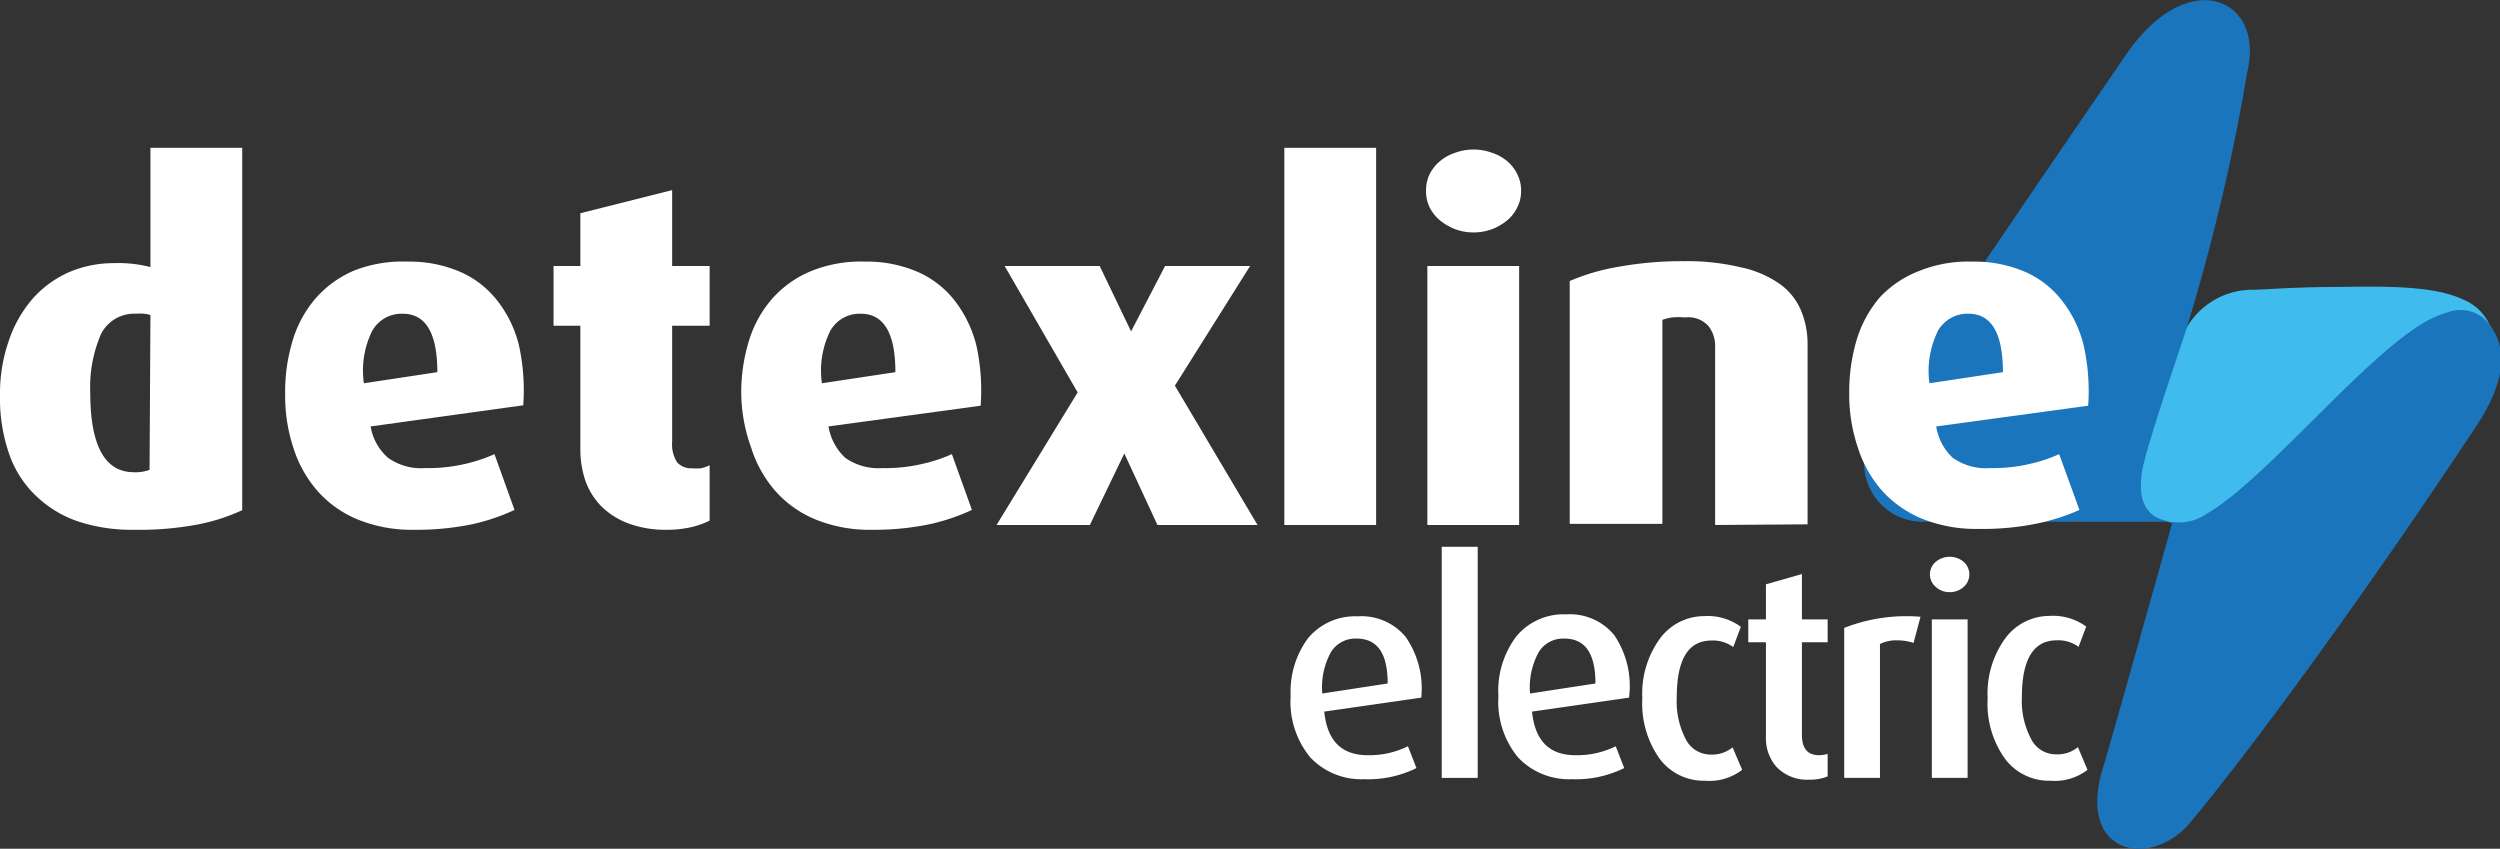
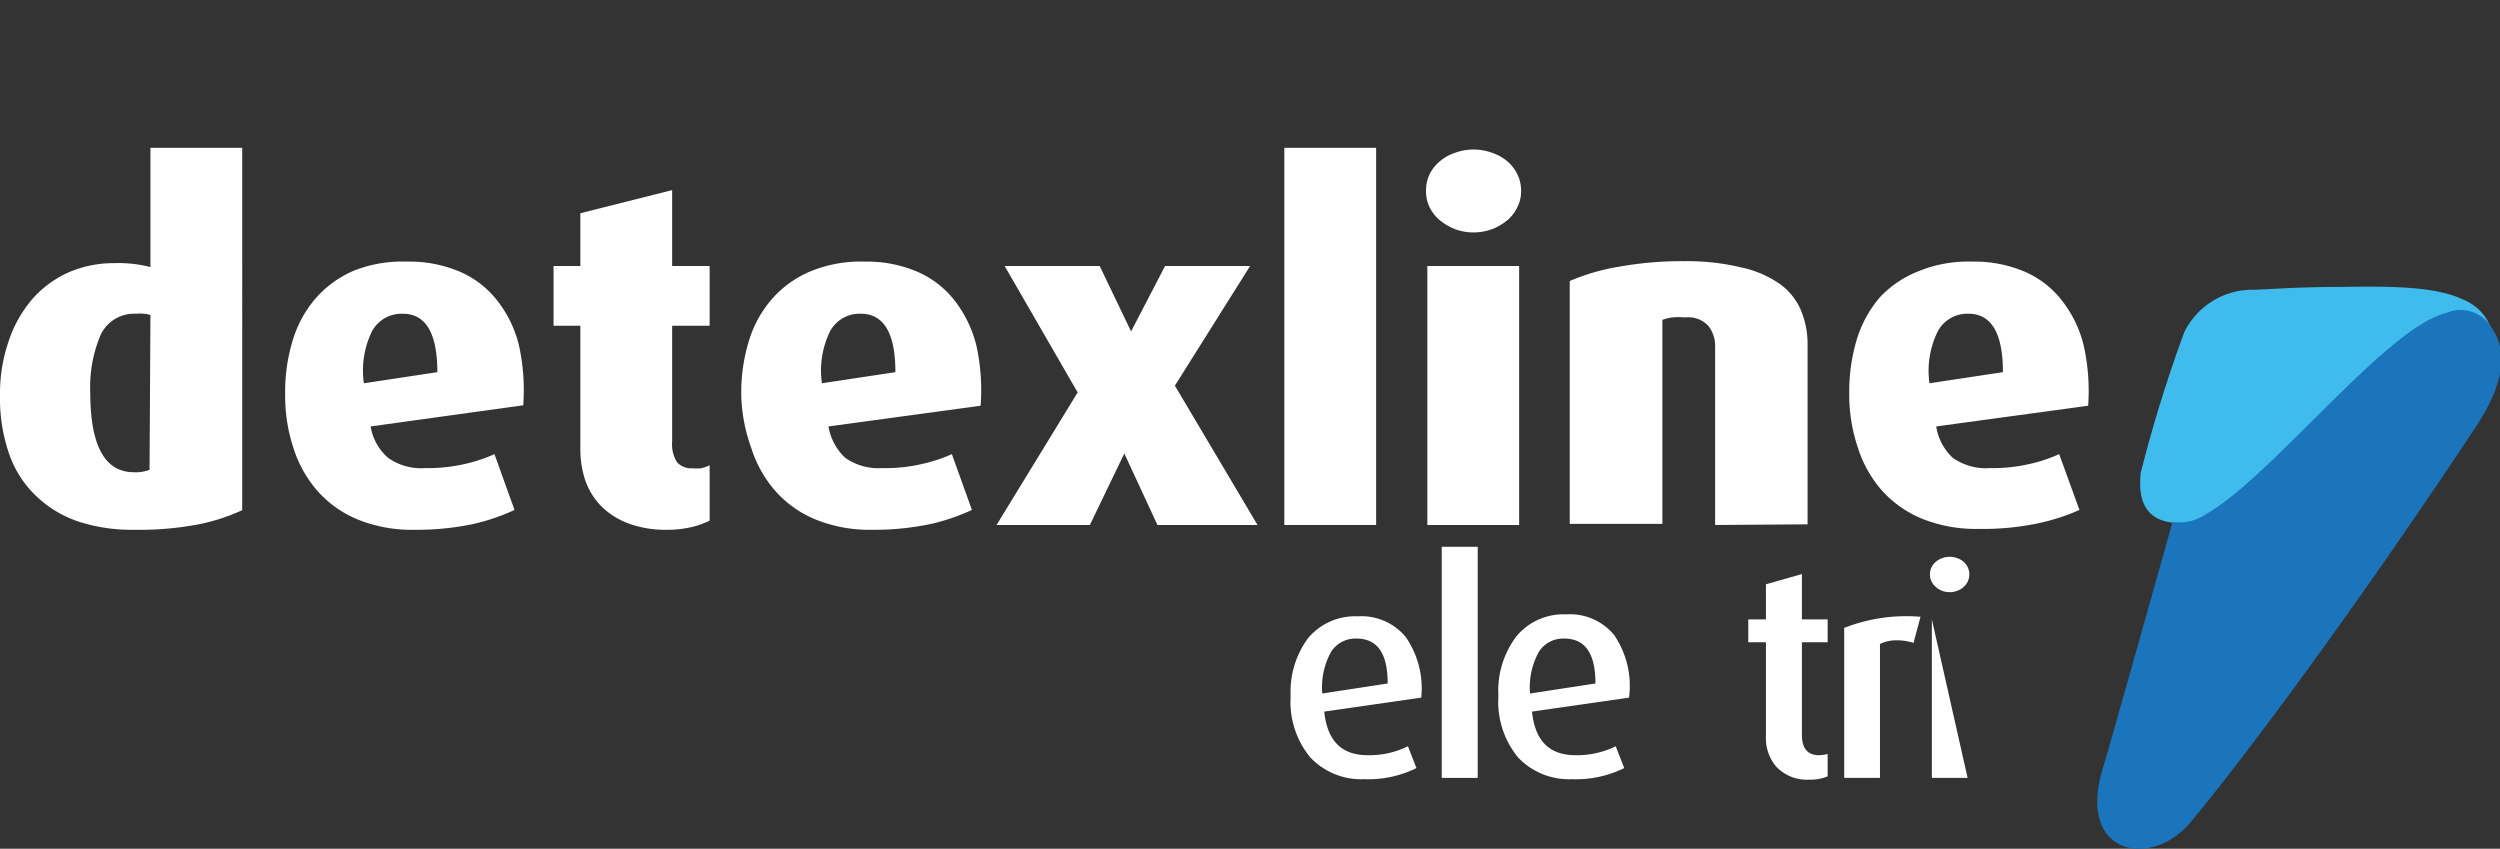
<svg xmlns="http://www.w3.org/2000/svg" viewBox="0 0 114.67 38.93">
  <rect x="0" y="0" width="114.67" height="38.93" fill="#333333" stroke="none" />
  <defs>
    <style>.cls-1{fill:#3fbced;}.cls-2{fill:#1b75bc;}.cls-3{fill:#fff;}</style>
  </defs>
  <title>detexline-electric</title>
  <g id="Camada_2" data-name="Camada 2">
    <g id="Camada_1-2" data-name="Camada 1">
      <path class="cls-1" d="M113,13.75c-1.25-.6-3.18-.63-5.59-.59-2.07,0-3.48.12-4,.13a3.49,3.49,0,0,0-3.22,1.94,64.87,64.87,0,0,0-2,6.46C98.06,23,98.41,24,100.07,24c2.54,0,9-8.83,12.07-9.6a1.69,1.69,0,0,1,2.14.73A2.23,2.23,0,0,0,113,13.75Z" />
-       <path class="cls-2" d="M99.61,23.93c-1.27-.16-1.53-1-1.37-2.24.13-1,1.77-5.73,2-6.46a91.46,91.46,0,0,0,2.85-12c.77-3.3-2.74-4.9-5.61-.67C95.13,6,86.57,18.44,85.77,20.07a2.69,2.69,0,0,0,2.51,3.86Z" />
      <path class="cls-2" d="M99.65,23.94a2.16,2.16,0,0,0,1.54-.36c3-1.7,8.24-8.53,11-9.22a1.66,1.66,0,0,1,2.09.66c1,1.45.15,3.25-.74,4.59-5.63,8.5-10.73,15.32-13.08,18.12-1.78,2.13-5.24,1.51-4-2.51C96.83,34,99.65,23.94,99.65,23.94Z" />
      <path class="cls-3" d="M11.11,23.4A8.84,8.84,0,0,1,9,24.07a14.53,14.53,0,0,1-2.87.23,7.88,7.88,0,0,1-2.51-.37A5.17,5.17,0,0,1,1.7,22.79,4.84,4.84,0,0,1,.44,20.88,7.78,7.78,0,0,1,0,18.15a7.38,7.38,0,0,1,.4-2.51,5.78,5.78,0,0,1,1.08-1.92A4.86,4.86,0,0,1,3.13,12.5a5.19,5.19,0,0,1,2.1-.43,5.89,5.89,0,0,1,1.67.18V6.78h4.21ZM6.9,14.45a1.33,1.33,0,0,0-.3-.06,2,2,0,0,0-.36,0,1.7,1.7,0,0,0-1.61.94A6.12,6.12,0,0,0,4.14,18q0,3.66,2,3.66a1.8,1.8,0,0,0,.72-.11Z" />
      <path class="cls-3" d="M17,19.56A2.44,2.44,0,0,0,17.8,21a2.61,2.61,0,0,0,1.7.47,7.5,7.5,0,0,0,1.87-.2,7.11,7.11,0,0,0,1.31-.44l.92,2.56a9.45,9.45,0,0,1-1.87.64A12.49,12.49,0,0,1,19,24.3a6.57,6.57,0,0,1-2.56-.46,5,5,0,0,1-1.85-1.29,5.51,5.51,0,0,1-1.13-2,7.59,7.59,0,0,1-.38-2.48,8.06,8.06,0,0,1,.35-2.47,5.24,5.24,0,0,1,1.07-1.94,4.84,4.84,0,0,1,1.77-1.26A6.05,6.05,0,0,1,18.69,12a5.87,5.87,0,0,1,2.42.47,4.37,4.37,0,0,1,1.7,1.32,5.38,5.38,0,0,1,1,2.08A9.61,9.61,0,0,1,24,18.59Zm3.06-2.49c0-1.79-.53-2.68-1.59-2.68a1.54,1.54,0,0,0-1.41.81,4.11,4.11,0,0,0-.37,2.38Z" />
      <path class="cls-3" d="M32.55,23.88a4,4,0,0,1-.76.28,5,5,0,0,1-1.25.14A4.89,4.89,0,0,1,28.8,24a3.52,3.52,0,0,1-1.23-.79,3.24,3.24,0,0,1-.72-1.16,4.54,4.54,0,0,1-.23-1.45V14.94H25.39V12.2h1.23V9.78l4.21-1.06V12.2h1.72v2.74H30.83v5.33a1.52,1.52,0,0,0,.23.94.88.88,0,0,0,.7.27,2.06,2.06,0,0,0,.39,0,1.93,1.93,0,0,0,.4-.14Z" />
      <path class="cls-3" d="M38,19.56A2.55,2.55,0,0,0,38.77,21a2.66,2.66,0,0,0,1.71.47,7.36,7.36,0,0,0,1.86-.2,7,7,0,0,0,1.32-.44l.92,2.56a9.45,9.45,0,0,1-1.87.64A12.49,12.49,0,0,1,40,24.3a6.57,6.57,0,0,1-2.56-.46,5,5,0,0,1-1.85-1.29,5.51,5.51,0,0,1-1.13-2A7.59,7.59,0,0,1,34,18.11a8.06,8.06,0,0,1,.35-2.47,5.24,5.24,0,0,1,1.07-1.94,4.84,4.84,0,0,1,1.77-1.26A6.05,6.05,0,0,1,39.67,12a5.87,5.87,0,0,1,2.42.47,4.37,4.37,0,0,1,1.7,1.32,5.53,5.53,0,0,1,1,2.08,9.61,9.61,0,0,1,.19,2.74Zm3.07-2.49c0-1.79-.53-2.68-1.59-2.68a1.54,1.54,0,0,0-1.41.81,4.11,4.11,0,0,0-.37,2.38Z" />
      <path class="cls-3" d="M53.09,24.08,51.57,20.8h0l-1.58,3.28H45.71L49.43,18,46.08,12.2h4.36l1.44,3h0l1.56-3h3.9l-3.45,5.49,3.79,6.39Z" />
      <path class="cls-3" d="M58.91,24.08V6.78h4.21v17.3Z" />
      <path class="cls-3" d="M69.77,8.77a1.63,1.63,0,0,1-.17.73,1.79,1.79,0,0,1-.46.6,2.53,2.53,0,0,1-.7.41,2.39,2.39,0,0,1-.86.15,2.32,2.32,0,0,1-.84-.15,2.53,2.53,0,0,1-.7-.41,1.82,1.82,0,0,1-.47-.6,1.63,1.63,0,0,1-.16-.73A1.67,1.67,0,0,1,65.57,8a1.82,1.82,0,0,1,.47-.6,2.08,2.08,0,0,1,.7-.39,2.32,2.32,0,0,1,.84-.15,2.39,2.39,0,0,1,.86.15,2.08,2.08,0,0,1,.7.39,1.79,1.79,0,0,1,.46.6A1.68,1.68,0,0,1,69.77,8.77Zm-4.3,15.31V12.2h4.21V24.08Z" />
      <path class="cls-3" d="M78.67,24.08V15.91a1.52,1.52,0,0,0-.3-.95,1.26,1.26,0,0,0-1.08-.4,3.45,3.45,0,0,0-.6,0,2.57,2.57,0,0,0-.44.11v9.36H72V12.89a9.71,9.71,0,0,1,2.28-.66,16.35,16.35,0,0,1,3-.25,10.48,10.48,0,0,1,2.56.28A4.84,4.84,0,0,1,81.6,13a2.85,2.85,0,0,1,1,1.22,4,4,0,0,1,.31,1.61v8.22Z" />
      <path class="cls-3" d="M88.81,19.56A2.5,2.5,0,0,0,89.57,21a2.64,2.64,0,0,0,1.71.47,7.47,7.47,0,0,0,1.86-.2,6.86,6.86,0,0,0,1.31-.44l.93,2.56A9.56,9.56,0,0,1,93.5,24a12.39,12.39,0,0,1-2.75.26,6.62,6.62,0,0,1-2.57-.46,5.05,5.05,0,0,1-1.85-1.29,5.49,5.49,0,0,1-1.12-2,7.59,7.59,0,0,1-.39-2.48,8.38,8.38,0,0,1,.35-2.47,5.39,5.39,0,0,1,1.07-1.94A4.88,4.88,0,0,1,88,12.44,6,6,0,0,1,90.46,12a5.88,5.88,0,0,1,2.43.47,4.34,4.34,0,0,1,1.69,1.32,5.38,5.38,0,0,1,1,2.08,9.59,9.59,0,0,1,.2,2.74Zm3.06-2.49c0-1.79-.53-2.68-1.58-2.68a1.54,1.54,0,0,0-1.41.81,4.11,4.11,0,0,0-.38,2.38Z" />
      <path class="cls-3" d="M65.19,32l-4.45.64c.14,1.35.8,2,2,2a4,4,0,0,0,1.84-.41l.39,1a5,5,0,0,1-2.4.51,3.21,3.21,0,0,1-2.47-1,4,4,0,0,1-.9-2.81A4.12,4.12,0,0,1,60,29.27a2.8,2.8,0,0,1,2.27-1,2.63,2.63,0,0,1,2.21.95A4.15,4.15,0,0,1,65.19,32Zm-1.54-.65c0-1.38-.47-2.06-1.43-2.06a1.32,1.32,0,0,0-1.16.6,3.35,3.35,0,0,0-.41,1.92Z" />
      <path class="cls-3" d="M67.78,35.68H66.13V25.08h1.65Z" />
      <path class="cls-3" d="M74.72,32l-4.45.64c.14,1.35.8,2,2,2a4,4,0,0,0,1.84-.41l.39,1a5,5,0,0,1-2.4.51,3.21,3.21,0,0,1-2.47-1,4,4,0,0,1-.9-2.81,4.12,4.12,0,0,1,.83-2.75,2.8,2.8,0,0,1,2.27-1,2.63,2.63,0,0,1,2.21.95A4.15,4.15,0,0,1,74.72,32Zm-1.54-.65c0-1.38-.47-2.06-1.43-2.06a1.32,1.32,0,0,0-1.16.6,3.35,3.35,0,0,0-.41,1.92Z" />
-       <path class="cls-3" d="M79.91,35.31a2.46,2.46,0,0,1-1.71.5,2.52,2.52,0,0,1-2.07-1,4.38,4.38,0,0,1-.8-2.78,4.29,4.29,0,0,1,.83-2.77,2.53,2.53,0,0,1,2-1,2.58,2.58,0,0,1,1.69.49l-.35.93a1.56,1.56,0,0,0-1-.3c-1.06,0-1.59.86-1.59,2.6a3.73,3.73,0,0,0,.41,1.92,1.27,1.27,0,0,0,1.15.71,1.47,1.47,0,0,0,1-.33Z" />
      <path class="cls-3" d="M83.83,35.61a2,2,0,0,1-.83.15,1.93,1.93,0,0,1-1.54-.61A2,2,0,0,1,81,33.79V29.46h-.81V28.41H81V26.8l1.65-.47v2.08h1.18v1.05H82.65V33.7c0,.63.26.94.79.94a1.55,1.55,0,0,0,.39-.06Z" />
      <path class="cls-3" d="M88.09,28.29l-.32,1.2a2.42,2.42,0,0,0-.76-.12,1.67,1.67,0,0,0-.78.17v6.14H84.59V28.8A7.81,7.81,0,0,1,88.09,28.29Z" />
-       <path class="cls-3" d="M90.33,26.35a.76.76,0,0,1-.26.57.93.93,0,0,1-.64.24.91.91,0,0,1-.64-.24.75.75,0,0,1,0-1.15,1,1,0,0,1,1.28,0A.77.77,0,0,1,90.33,26.35Zm-.08,9.33H88.61V28.41h1.64Z" />
-       <path class="cls-3" d="M95.75,35.31a2.46,2.46,0,0,1-1.71.5,2.52,2.52,0,0,1-2.07-1,4.32,4.32,0,0,1-.8-2.78A4.29,4.29,0,0,1,92,29.25a2.53,2.53,0,0,1,2-1,2.58,2.58,0,0,1,1.69.49l-.35.93a1.56,1.56,0,0,0-1-.3c-1.06,0-1.6.86-1.6,2.6a3.72,3.72,0,0,0,.42,1.92,1.27,1.27,0,0,0,1.15.71,1.47,1.47,0,0,0,1-.33Z" />
+       <path class="cls-3" d="M90.33,26.35a.76.76,0,0,1-.26.57.93.93,0,0,1-.64.24.91.91,0,0,1-.64-.24.75.75,0,0,1,0-1.15,1,1,0,0,1,1.28,0A.77.77,0,0,1,90.33,26.35Zm-.08,9.33H88.61V28.41Z" />
    </g>
  </g>
</svg>